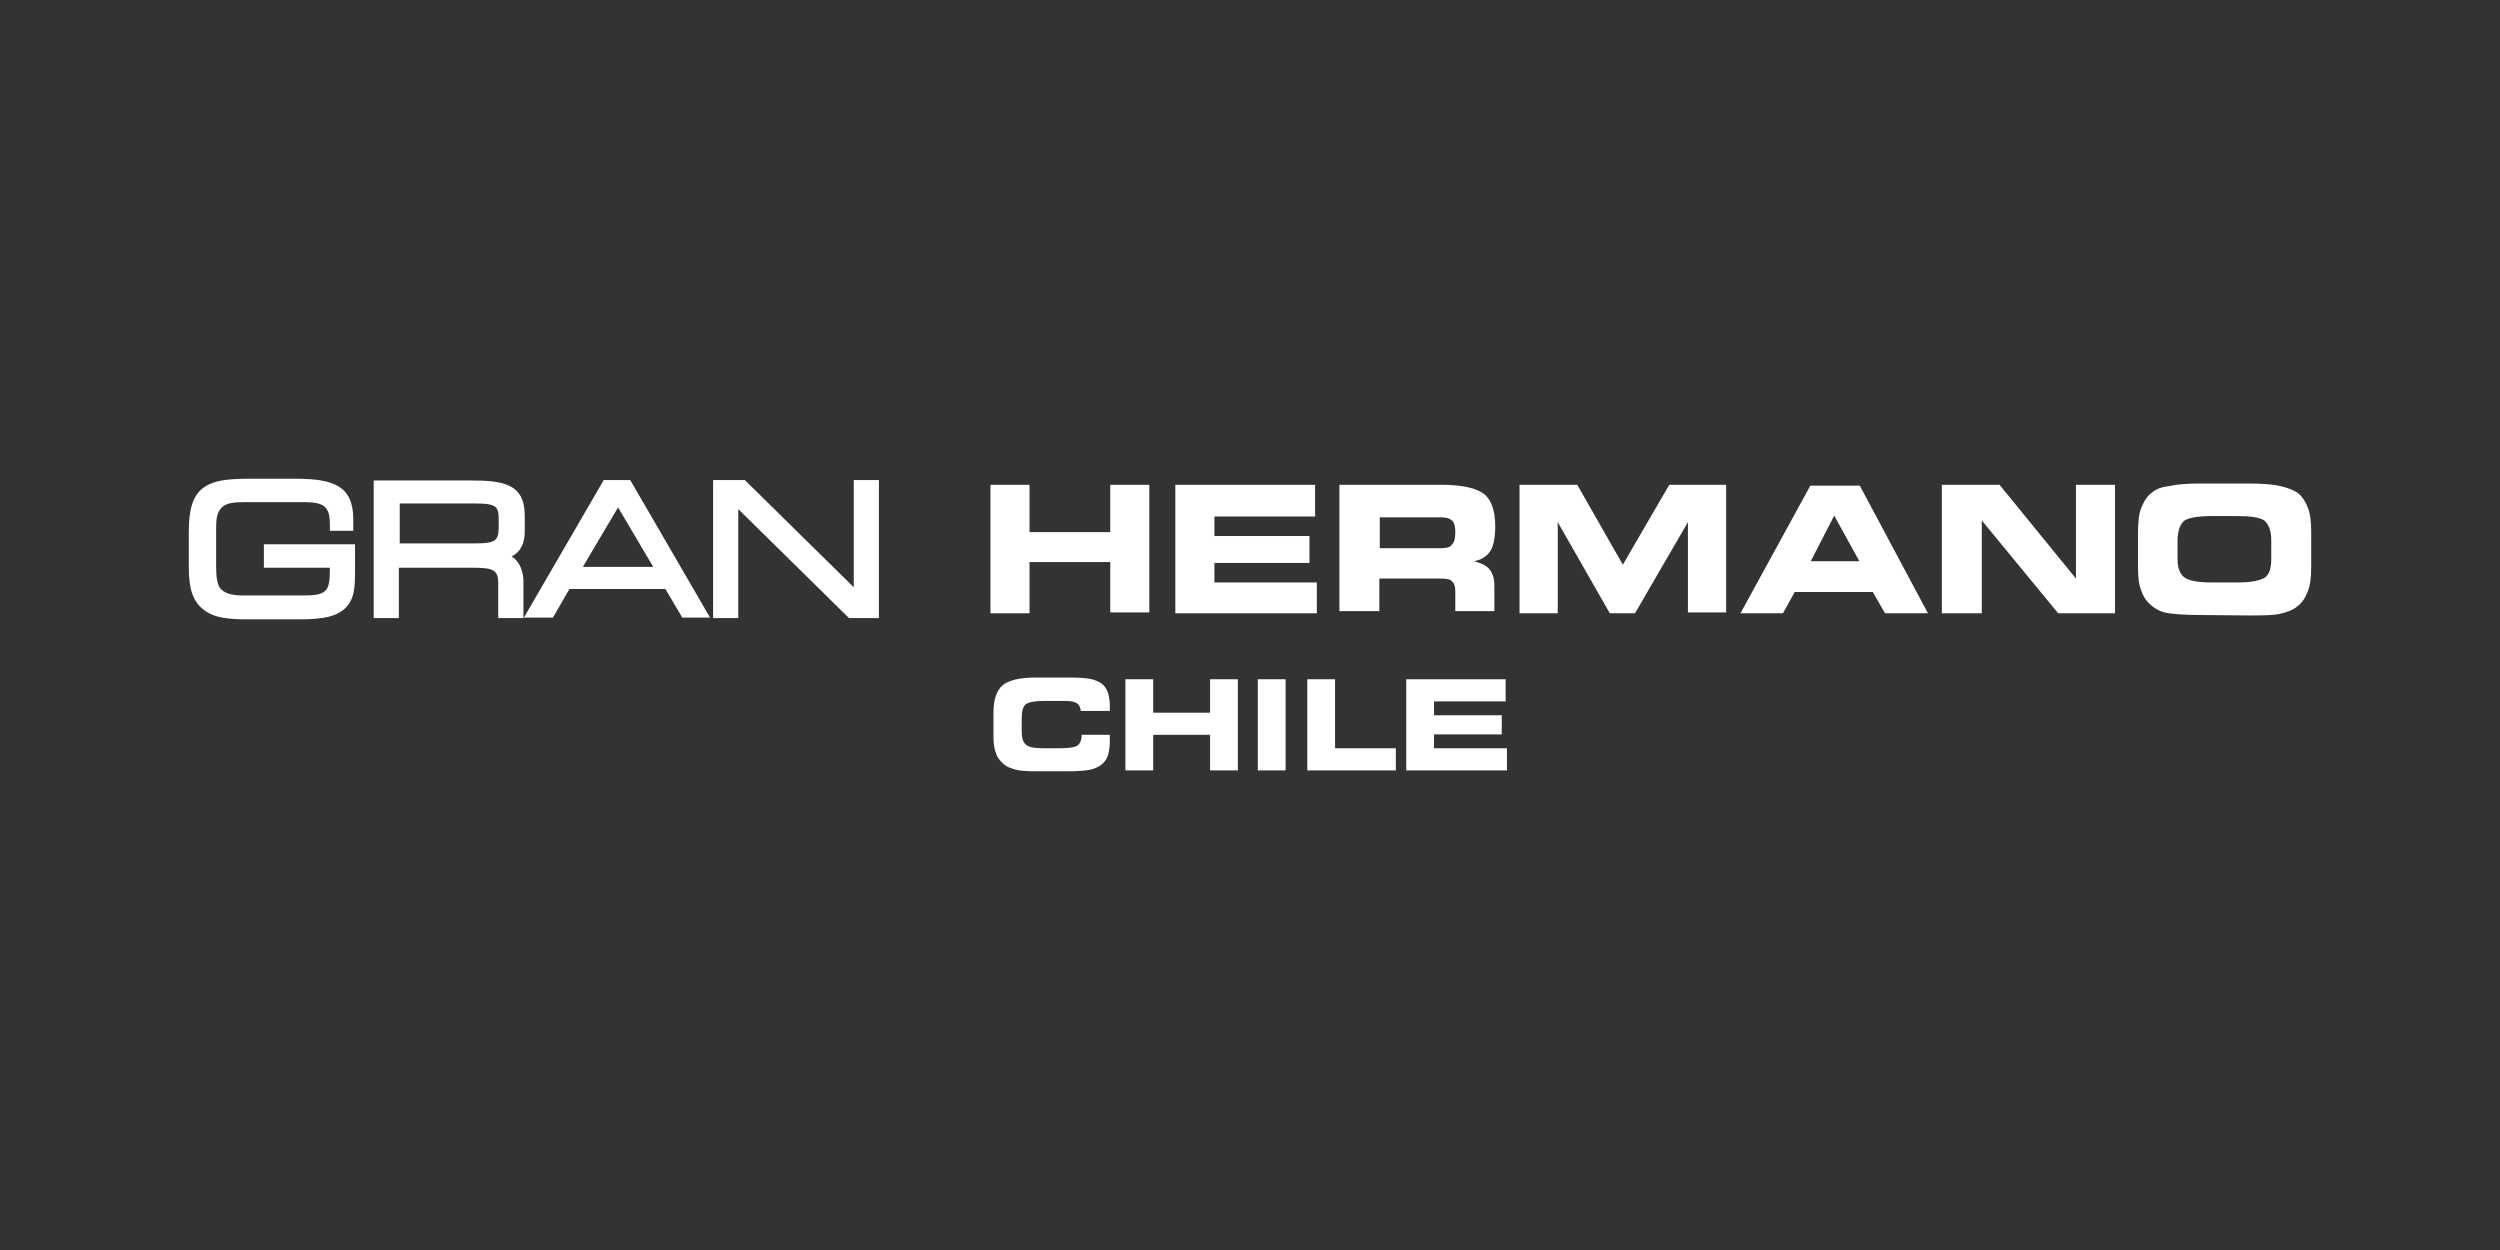
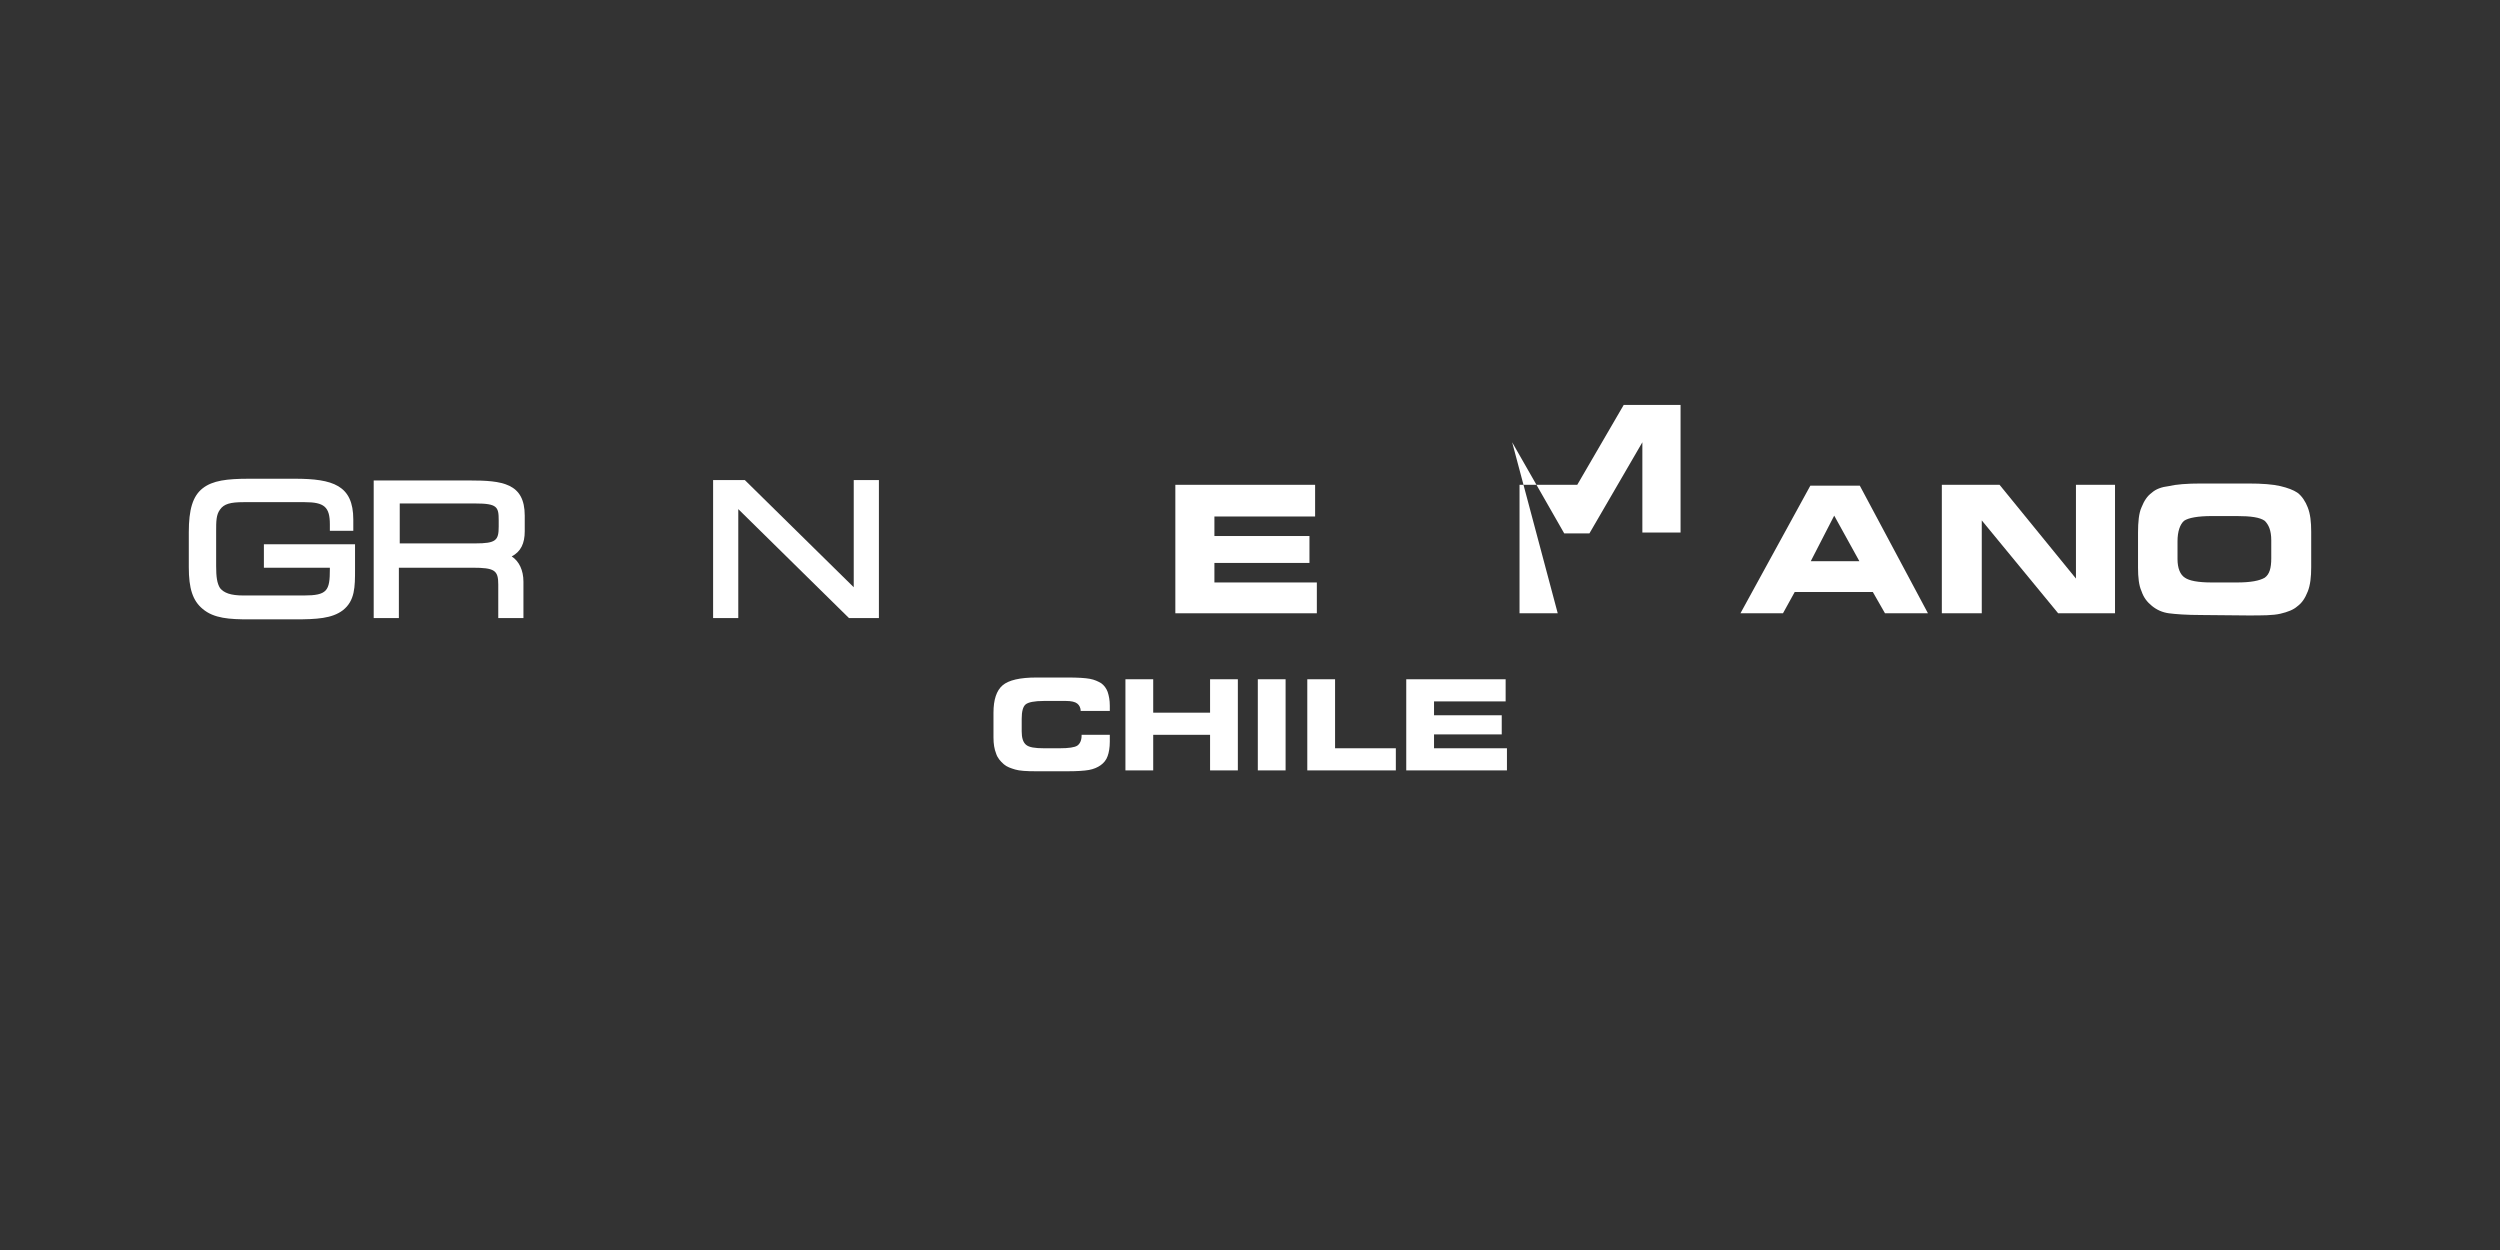
<svg xmlns="http://www.w3.org/2000/svg" version="1.1" id="Layer_1" x="0px" y="0px" viewBox="0 0 576 288" style="enable-background:new 0 0 576 288;" xml:space="preserve" width="2000" height="1000">
  <rect x="0" y="0" width="576" height="288" fill="#333333" stroke="none" />
  <style type="text/css">
	.st0{fill:#FFFFFF;}
</style>
  <g>
    <g>
      <g>
        <g>
          <path class="st0" d="M60.8,130.8H76v0.4c0,4.9-0.6,6-6,6H56.1c-3,0-4.5-0.6-5.4-1.7c-0.7-1.1-0.9-2.6-0.9-5.1v-7.9      c0-2.4,0-3.9,0.9-5.1c0.9-1.3,2.4-1.7,5.4-1.7h14.1c4.5,0,5.8,1.1,5.8,5.1v1.5h5.4v-0.9c0-0.6,0-1.1,0-1.7      c0-7.9-4.7-9.4-13.5-9.4H57.4c-5.1,0-8.4,0.4-10.7,2.2s-3.2,4.9-3.2,10.1v8.1c0,4.9,0.9,7.7,3.2,9.6c2.6,2.2,6.2,2.4,10.7,2.4      h10.5c5.1,0,8.6-0.2,11.1-2.1c2.8-2.2,2.8-5.4,2.8-9.4v-5.8h-21C60.8,125.4,60.8,130.8,60.8,130.8z" />
          <path class="st0" d="M117.9,128.2c2.1-1.1,3-3,3-5.8v-3.6c0-7.5-5.2-8.1-12.7-8.1H86.1v31.7h5.8v-11.6h16.9c5.2,0,6,0.6,6,3.9      v7.7h5.8V134C120.6,131.4,119.6,129.3,117.9,128.2z M114.9,121.3c0,3.2-0.6,3.9-5.4,3.9H92.1V116h17.4c5.1,0,5.4,0.8,5.4,3.9      V121.3z" />
-           <path class="st0" d="M139.1,110.6l-18.4,31.7h6.7l3.8-6.6h22.1l3.9,6.6h6.4l-18.4-31.7C145.3,110.6,139.1,110.6,139.1,110.6z       M134.3,130.6l8.1-13.7l8.1,13.7H134.3z" />
          <polygon class="st0" points="196.7,110.6 196.7,135.3 171.6,110.6 164.3,110.6 164.3,142.4 170.1,142.4 170.1,117.3       195.6,142.4 202.5,142.4 202.5,110.6     " />
        </g>
-         <path id="H_00000097468579433820225870000010117029174260017537_" class="st0" d="M237.2,141.3h-9v-29.6h9v10.9h18.6v-10.9h9     v29.4h-9v-11.6h-18.6L237.2,141.3L237.2,141.3z" />
        <path id="E_00000011750112851751219550000005498353623639672716_" class="st0" d="M303,119h-23.2v4.5h21.9v6.2h-21.9v4.5h23.6     v7.1h-32.6v-29.6H303V119L303,119z" />
-         <path id="R_00000000212697223310055820000007258078082912519855_" class="st0" d="M332.3,111.7c4.7,0,7.9,0.8,9.6,2.1     s2.6,3.9,2.6,7.5c0,2.6-0.4,4.5-1.1,5.6c-0.8,1.3-2.1,2.1-3.8,2.4c1.5,0.4,2.8,0.9,3.6,1.9c0.7,0.9,1.1,2.1,1.1,3.6v6h-9v-4.5     c0-1.1-0.2-1.9-0.8-2.4c-0.6-0.6-1.7-0.6-3.2-0.6h-13.5v7.5h-9.2v-29.1H332.3z M332.1,119.2h-14.2v7.1h14.2     c1.1,0,2.1-0.2,2.4-0.8c0.6-0.6,0.8-1.5,0.8-3c0-1.1-0.2-2.1-0.8-2.6C333.9,119.4,333.2,119.2,332.1,119.2z" />
-         <path id="M_00000139284857596325902480000003339244635915103666_" class="st0" d="M358.9,141.3h-8.8v-29.6h13.3l10.5,18.4     l10.7-18.4h13.1v29.4h-8.8v-20.8l-12.2,21h-5.8l-12-21L358.9,141.3L358.9,141.3z" />
+         <path id="M_00000139284857596325902480000003339244635915103666_" class="st0" d="M358.9,141.3h-8.8v-29.6h13.3l10.7-18.4h13.1v29.4h-8.8v-20.8l-12.2,21h-5.8l-12-21L358.9,141.3L358.9,141.3z" />
        <path id="A_00000050630410157333618970000013963346990953390504_" class="st0" d="M410.8,141.3H401l16.1-29.4h11.4l15.7,29.4     h-9.9l-2.8-4.9h-18L410.8,141.3z M417.2,129.3h11.2l-5.8-10.5L417.2,129.3z" />
        <path id="N_00000096027334234233420770000013384181400029313696_" class="st0" d="M487.3,141.3h-13.1l-17.6-21.4v21.4h-9.2v-29.6     h13.3l17.6,21.6v-21.6h9L487.3,141.3L487.3,141.3z" />
        <path id="O_00000018220924431616871050000015853422208277017254_" class="st0" d="M507.2,141.7c-3.4,0-6-0.2-7.5-0.4     s-2.8-0.8-3.9-1.7s-1.9-1.9-2.4-3.4c-0.6-1.3-0.8-3.2-0.8-5.4v-8.1c0-2.4,0.2-4.5,0.8-5.8c0.6-1.5,1.3-2.6,2.4-3.4     c0.9-0.8,2.2-1.3,3.9-1.5c1.7-0.4,4.1-0.6,7.5-0.6h10.7c3.4,0,5.8,0.2,7.5,0.6c1.7,0.4,3,0.9,3.9,1.5c1.1,0.8,1.9,2.1,2.4,3.4     c0.6,1.5,0.8,3.4,0.8,5.6v8.2c0,2.2-0.2,4.1-0.8,5.6s-1.3,2.6-2.4,3.4c-0.9,0.8-2.2,1.3-3.9,1.7c-1.7,0.4-4.1,0.4-7.5,0.4     L507.2,141.7L507.2,141.7z M509.6,134.2h5.8c3.2,0,5.2-0.4,6.4-1.1c1.1-0.8,1.5-2.2,1.5-4.5v-4.1c0-2.3-0.6-3.6-1.5-4.5     c-1.1-0.8-3.2-1.1-6.4-1.1h-5.8c-3.2,0-5.4,0.4-6.4,1.1c-0.9,0.8-1.5,2.4-1.5,4.7v4.1c0,2.1,0.6,3.6,1.7,4.3     C504.4,133.8,506.4,134.2,509.6,134.2z" />
      </g>
    </g>
    <g>
      <path class="st0" d="M249,164.1v-0.2c0-0.8-0.3-1.4-0.8-1.8c-0.5-0.4-1.4-0.6-2.6-0.6h-5.1c-2.2,0-3.6,0.3-4.2,0.8    c-0.6,0.5-0.9,1.6-0.9,3.3v2.9c0,1.5,0.3,2.5,1,3.1c0.7,0.6,2.1,0.8,4.1,0.8h3.7c2,0,3.4-0.2,4-0.6s1-1.2,1-2.3v-0.2h6.5    c0,0,0,0.1,0,0.2c0,0.6,0,1.1,0,1.4c0,1.3-0.2,2.5-0.5,3.3c-0.3,0.9-0.9,1.6-1.6,2.1c-0.7,0.5-1.6,0.9-2.7,1.1    c-1.1,0.2-2.8,0.3-5,0.3h-7.2c-2.2,0-3.8-0.1-4.8-0.4s-1.9-0.6-2.6-1.2c-0.8-0.7-1.5-1.5-1.8-2.5c-0.4-1-0.6-2.2-0.6-3.7v-5.7    c0-3,0.7-5.1,2.1-6.3c1.4-1.2,4-1.8,7.8-1.8h7.2c2.3,0,4,0.1,5.1,0.3c1.1,0.2,1.9,0.6,2.6,1c0.7,0.5,1.2,1.2,1.5,2    c0.3,0.9,0.5,1.9,0.5,3.2c0,0.3,0,0.5,0,0.7c0,0.2,0,0.3,0,0.5H249z" />
      <path class="st0" d="M265.7,177.5h-6.4v-21h6.4v7.7h13.1v-7.7h6.4v21h-6.4v-8.2h-13.1V177.5z" />
      <path class="st0" d="M296.2,177.5h-6.4v-21h6.4V177.5z" />
      <path class="st0" d="M307.6,172.4h14v5.1h-20.4v-21h6.4V172.4z" />
      <path class="st0" d="M346.9,161.6h-16.5v3.2H346v4.4h-15.6v3.2h16.8v5.1H324v-21h22.9V161.6z" />
    </g>
  </g>
</svg>